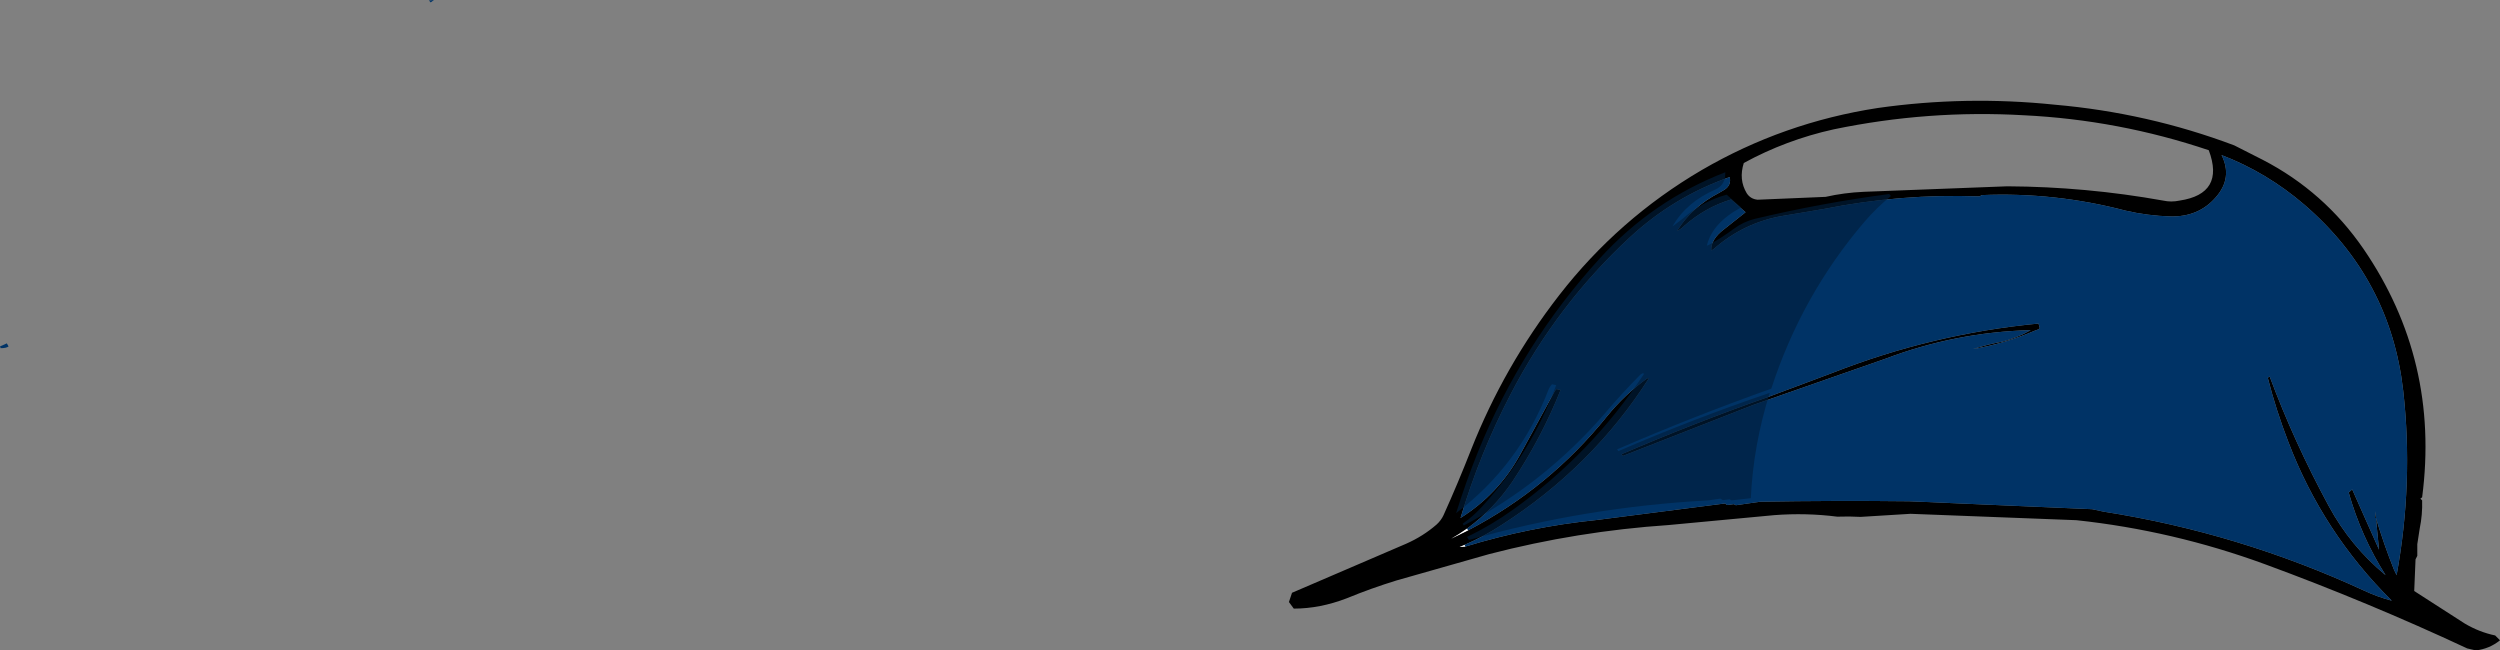
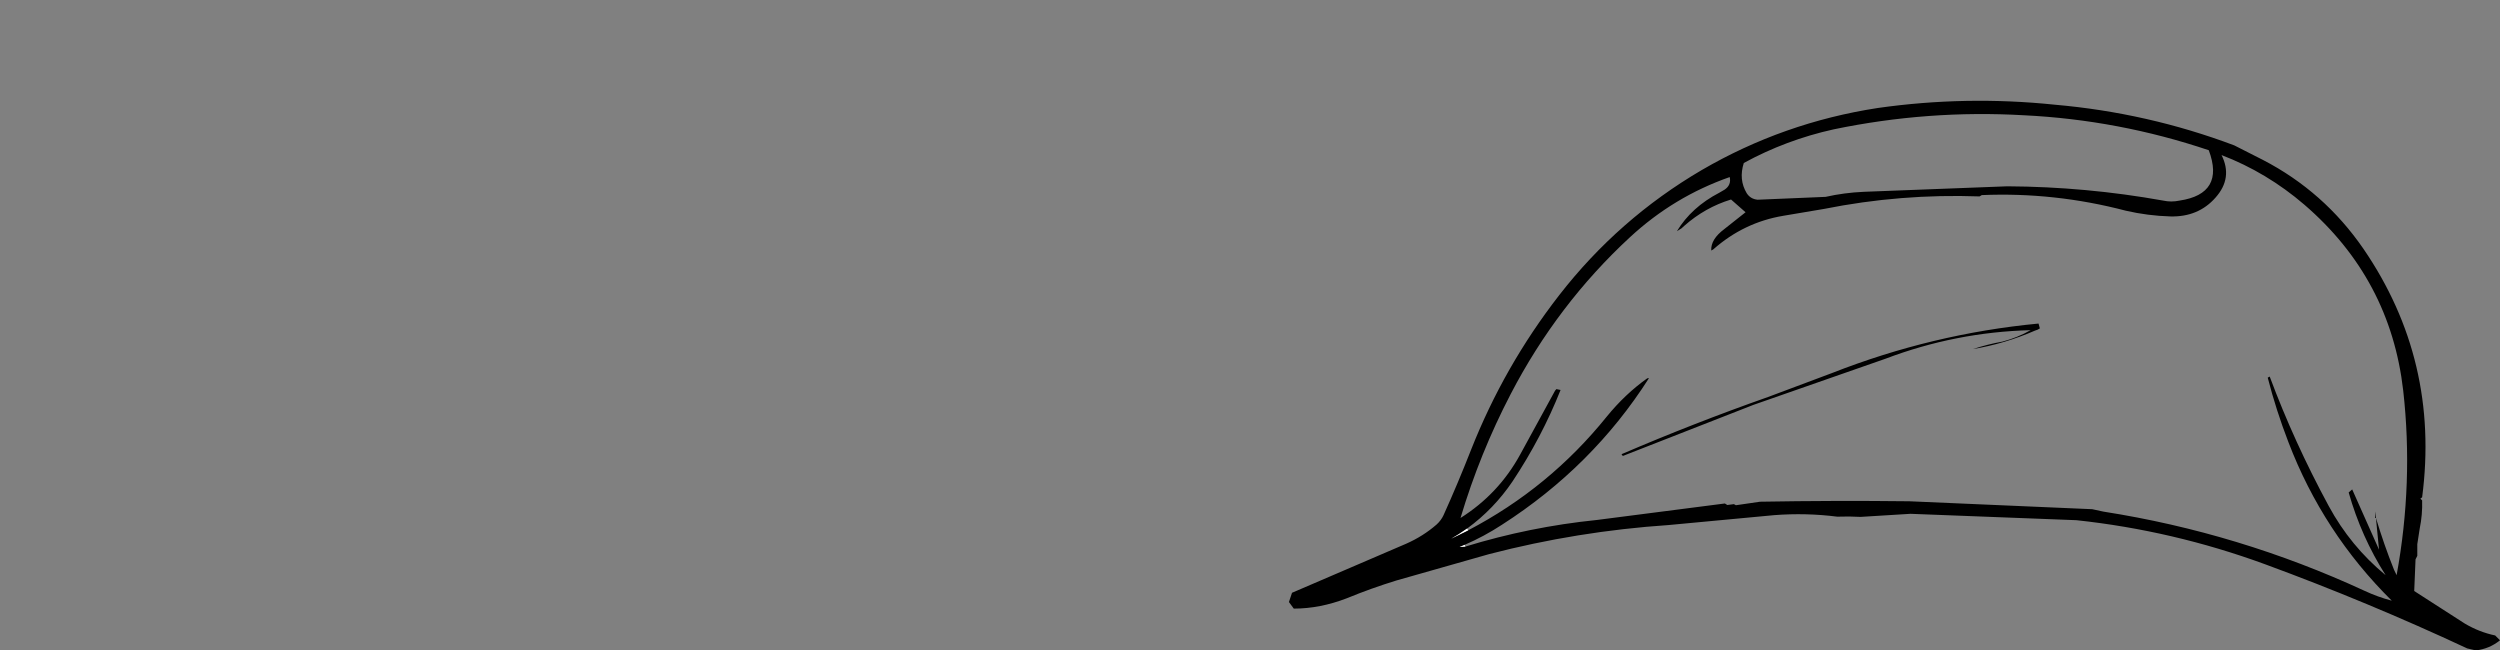
<svg xmlns="http://www.w3.org/2000/svg" height="147.85px" width="568.3px">
  <rect width="100%" height="100%" fill="#808080" stroke="none" />
  <g transform="matrix(1.0, 0.0, 0.0, 1.0, 430.65, 85.35)">
    <path d="M-97.55 38.9 Q-82.9 34.4 -67.65 32.85 L-38.55 29.1 -38.0 29.45 -36.5 29.25 Q-36.25 29.4 -36.05 29.5 L-30.55 28.7 Q-13.55 28.4 3.4 28.6 L44.95 30.4 47.5 30.95 Q78.4 35.8 106.85 48.95 109.85 50.35 113.05 51.2 97.4 35.7 89.55 15.15 86.75 7.9 84.85 0.5 85.1 0.4 85.3 0.25 90.85 15.15 98.7 29.65 103.65 38.8 111.65 45.4 106.1 36.65 103.25 26.6 L104.05 25.9 110.15 39.6 109.45 32.4 109.25 32.4 109.45 30.9 109.45 32.4 Q111.25 38.4 113.55 44.15 L114.15 45.4 Q118.0 24.35 115.65 3.45 112.75 -21.95 93.2 -38.8 84.65 -46.15 74.35 -50.1 76.95 -44.9 73.0 -40.45 69.1 -36.0 62.75 -36.15 57.6 -36.3 52.6 -37.45 36.4 -41.7 19.85 -41.0 L19.35 -40.7 Q1.45 -41.35 -16.05 -37.85 L-25.25 -36.3 Q-34.25 -34.8 -41.2 -28.65 L-41.65 -28.4 Q-41.8 -30.95 -38.65 -33.3 L-33.85 -37.1 -37.15 -40.0 Q-43.05 -38.2 -47.8 -34.0 L-48.4 -33.45 -49.45 -32.8 Q-46.15 -38.25 -39.8 -41.55 L-38.6 -42.25 Q-37.05 -43.3 -37.45 -45.1 -50.15 -40.65 -60.1 -31.45 -76.65 -16.15 -87.25 4.25 -94.25 17.7 -98.65 32.4 -90.0 26.95 -85.1 18.0 L-77.15 3.45 -76.85 3.1 -75.9 3.3 Q-80.2 14.1 -86.8 24.05 -91.05 30.35 -97.15 34.8 -98.9 36.05 -100.75 37.1 L-96.9 35.2 Q-78.45 25.55 -65.4 9.35 -61.2 4.2 -56.2 0.65 L-55.8 0.6 Q-68.6 20.7 -89.25 33.95 -93.3 36.6 -97.7 38.5 L-98.85 39.0 -97.55 38.9 M33.05 -10.7 Q32.55 -10.35 31.95 -10.2 25.05 -7.2 17.85 -6.0 21.2 -7.1 24.55 -7.7 28.0 -8.6 30.95 -10.3 13.9 -9.85 -2.05 -3.8 L-32.1 6.7 -61.75 18.3 -62.05 17.9 Q-45.65 10.85 -28.75 4.9 L-14.2 -0.55 Q8.6 -9.5 32.75 -11.8 L33.05 -10.7 M64.8 -39.75 Q75.15 -41.3 71.45 -51.2 50.95 -58.1 29.4 -59.15 7.65 -60.4 -13.8 -55.95 -24.65 -53.55 -34.25 -48.3 -35.45 -44.55 -33.6 -41.45 -32.75 -40.1 -31.1 -39.95 L-15.65 -40.6 Q-11.45 -41.55 -6.95 -41.75 L25.65 -43.0 Q43.55 -42.9 61.1 -39.75 62.9 -39.35 64.8 -39.75 M36.45 -61.55 Q57.6 -59.7 77.25 -52.3 L83.75 -49.0 Q97.65 -41.8 106.6 -28.8 124.0 -3.4 119.95 27.7 L119.55 28.0 119.95 28.4 Q120.05 31.65 119.4 34.8 L118.85 38.35 118.85 41.0 118.45 41.8 118.15 49.0 129.65 56.4 Q132.95 58.35 136.55 59.1 L137.65 60.2 Q135.25 62.15 132.15 62.5 L130.2 62.05 Q107.6 51.5 84.2 42.9 63.3 35.25 41.35 32.9 L3.65 31.45 -7.7 32.15 Q-10.3 32.0 -13.0 32.1 -20.05 31.2 -27.3 31.75 L-51.3 34.0 Q-72.05 35.4 -92.1 40.6 L-113.2 46.6 Q-118.9 48.35 -124.5 50.65 -130.6 53.0 -136.55 53.0 L-137.65 51.5 -136.95 49.4 -111.0 38.25 Q-107.15 36.55 -104.1 33.9 -103.05 32.95 -102.5 31.75 -99.25 24.55 -96.25 16.9 -88.75 -2.1 -76.25 -18.2 -62.75 -35.6 -43.8 -46.7 -25.25 -57.5 -3.8 -60.8 16.25 -63.65 36.45 -61.55" fill="#000000" fill-rule="evenodd" stroke="none" />
    <path d="M-97.15 34.8 L-96.9 35.2 -100.75 37.1 Q-98.9 36.05 -97.15 34.8 M-97.7 38.5 L-97.55 38.9 -98.85 39.0 -97.7 38.5" fill="#ffffff" fill-rule="evenodd" stroke="none" />
-     <path d="M-97.15 34.8 Q-91.05 30.35 -86.8 24.05 -80.2 14.1 -75.9 3.3 L-76.85 3.1 -77.15 3.45 -85.1 18.0 Q-90.0 26.95 -98.65 32.4 -94.25 17.7 -87.25 4.25 -76.65 -16.15 -60.1 -31.45 -50.15 -40.65 -37.45 -45.1 -37.05 -43.3 -38.6 -42.25 L-39.8 -41.55 Q-46.15 -38.25 -49.45 -32.8 L-48.4 -33.45 -47.8 -34.0 Q-43.05 -38.2 -37.15 -40.0 L-33.85 -37.1 -38.65 -33.3 Q-41.8 -30.95 -41.65 -28.4 L-41.2 -28.65 Q-34.25 -34.8 -25.25 -36.3 L-16.05 -37.85 Q1.45 -41.35 19.35 -40.7 L19.85 -41.0 Q36.4 -41.7 52.6 -37.45 57.6 -36.3 62.75 -36.15 69.1 -36.0 73.0 -40.45 76.95 -44.9 74.35 -50.1 84.65 -46.15 93.2 -38.8 112.75 -21.95 115.65 3.45 118.0 24.35 114.15 45.4 L113.55 44.15 Q111.25 38.4 109.45 32.4 L109.45 30.9 109.25 32.4 109.45 32.4 110.15 39.6 104.05 25.9 103.25 26.6 Q106.1 36.65 111.65 45.4 103.65 38.8 98.7 29.65 90.85 15.15 85.3 0.25 85.1 0.4 84.85 0.5 86.75 7.9 89.55 15.15 97.4 35.7 113.05 51.2 109.85 50.35 106.85 48.95 78.4 35.8 47.5 30.95 L44.95 30.4 3.4 28.6 Q-13.55 28.4 -30.55 28.7 L-36.05 29.5 Q-36.25 29.4 -36.5 29.25 L-38.0 29.45 -38.55 29.1 -67.65 32.85 Q-82.9 34.4 -97.55 38.9 L-97.7 38.5 Q-93.3 36.6 -89.25 33.95 -68.6 20.7 -55.8 0.6 L-56.2 0.65 Q-61.2 4.2 -65.4 9.35 -78.45 25.55 -96.9 35.2 L-97.15 34.8 M33.05 -10.7 L32.75 -11.8 Q8.6 -9.5 -14.2 -0.55 L-28.75 4.9 Q-45.65 10.85 -62.05 17.9 L-61.75 18.3 -32.1 6.7 -2.05 -3.8 Q13.9 -9.85 30.95 -10.3 28.0 -8.6 24.55 -7.7 21.2 -7.1 17.85 -6.0 25.05 -7.2 31.95 -10.2 32.55 -10.35 33.05 -10.7" fill="#003366" fill-rule="evenodd" stroke="none" />
-     <path d="M-332.75 -84.8 L-333.15 -85.25 -332.0 -85.35 -332.75 -84.8 M-429.1 -7.3 L-428.7 -6.6 Q-429.2 -6.2 -430.5 -6.2 L-430.65 -6.6 -429.1 -7.3" fill="#003366" fill-rule="evenodd" stroke="none" />
-     <path d="M-56.9 -0.4 L-57.25 -0.5 -57.75 -0.2 Q-62.0 4.1 -65.9 8.7 -79.5 24.45 -97.9 34.1 L-98.15 33.7 Q-95.6 31.9 -93.55 29.6 -82.55 17.5 -76.9 2.2 L-77.85 2.0 -78.15 2.35 -78.55 3.0 Q-85.2 20.35 -99.65 31.3 -97.4 24.1 -94.65 17.3 -84.7 -7.2 -67.0 -26.6 -54.95 -39.8 -38.45 -46.2 L-38.5 -45.2 Q-38.8 -43.15 -40.65 -42.3 -47.3 -39.4 -50.45 -33.9 L-49.95 -34.25 -48.0 -35.75 Q-43.6 -39.6 -38.15 -41.1 L-34.85 -38.2 Q-41.4 -34.7 -42.65 -29.5 L-42.15 -29.7 Q-39.2 -31.35 -36.5 -33.35 -34.35 -34.95 -31.75 -35.6 -16.65 -39.2 -1.2 -41.25 L-0.8 -40.8 Q-4.1 -38.1 -6.85 -34.9 -21.1 -18.2 -28.0 3.0 -45.85 9.35 -63.05 16.8 L-62.75 17.2 Q-45.75 9.85 -28.35 3.95 -32.1 15.9 -32.65 27.9 L-37.05 28.4 -37.5 28.15 -39.0 28.35 -39.55 28.0 -42.35 28.4 Q-70.2 29.9 -96.75 37.4 L-97.15 36.7 Q-91.65 34.05 -86.7 30.5 -68.9 17.8 -56.9 -0.4" fill="#001e3c" fill-opacity="0.639" fill-rule="evenodd" stroke="none" />
  </g>
</svg>